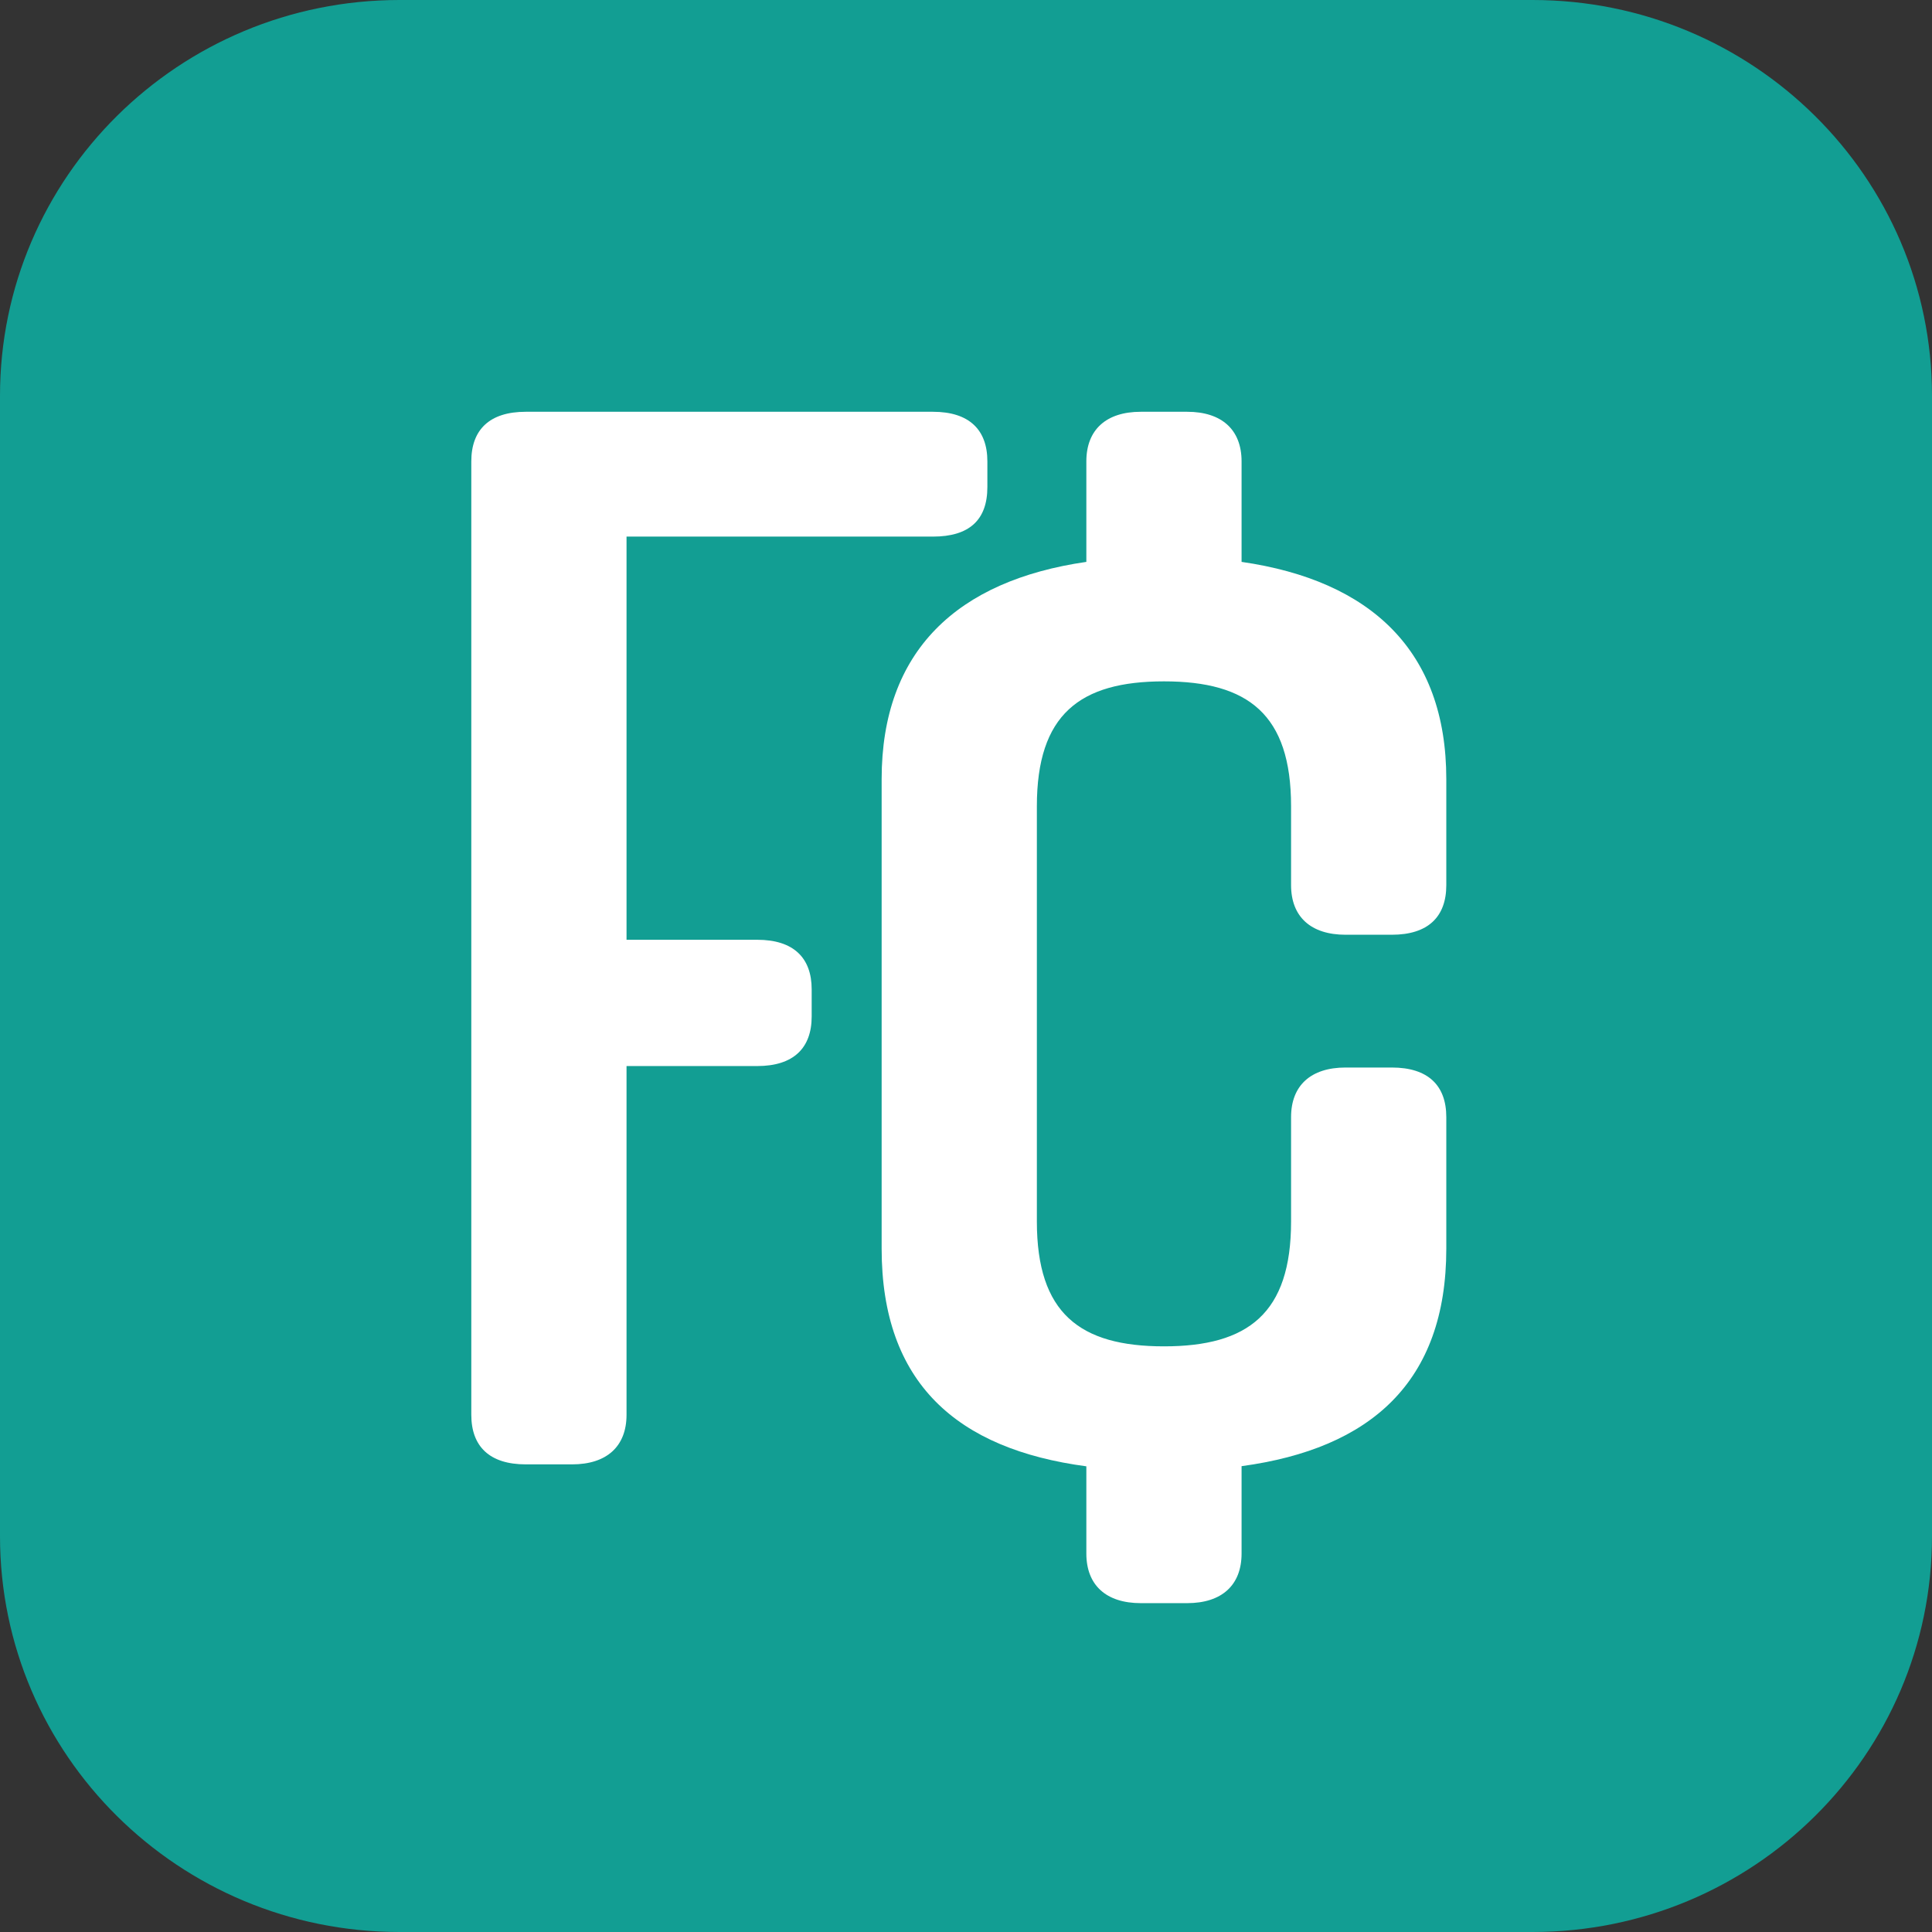
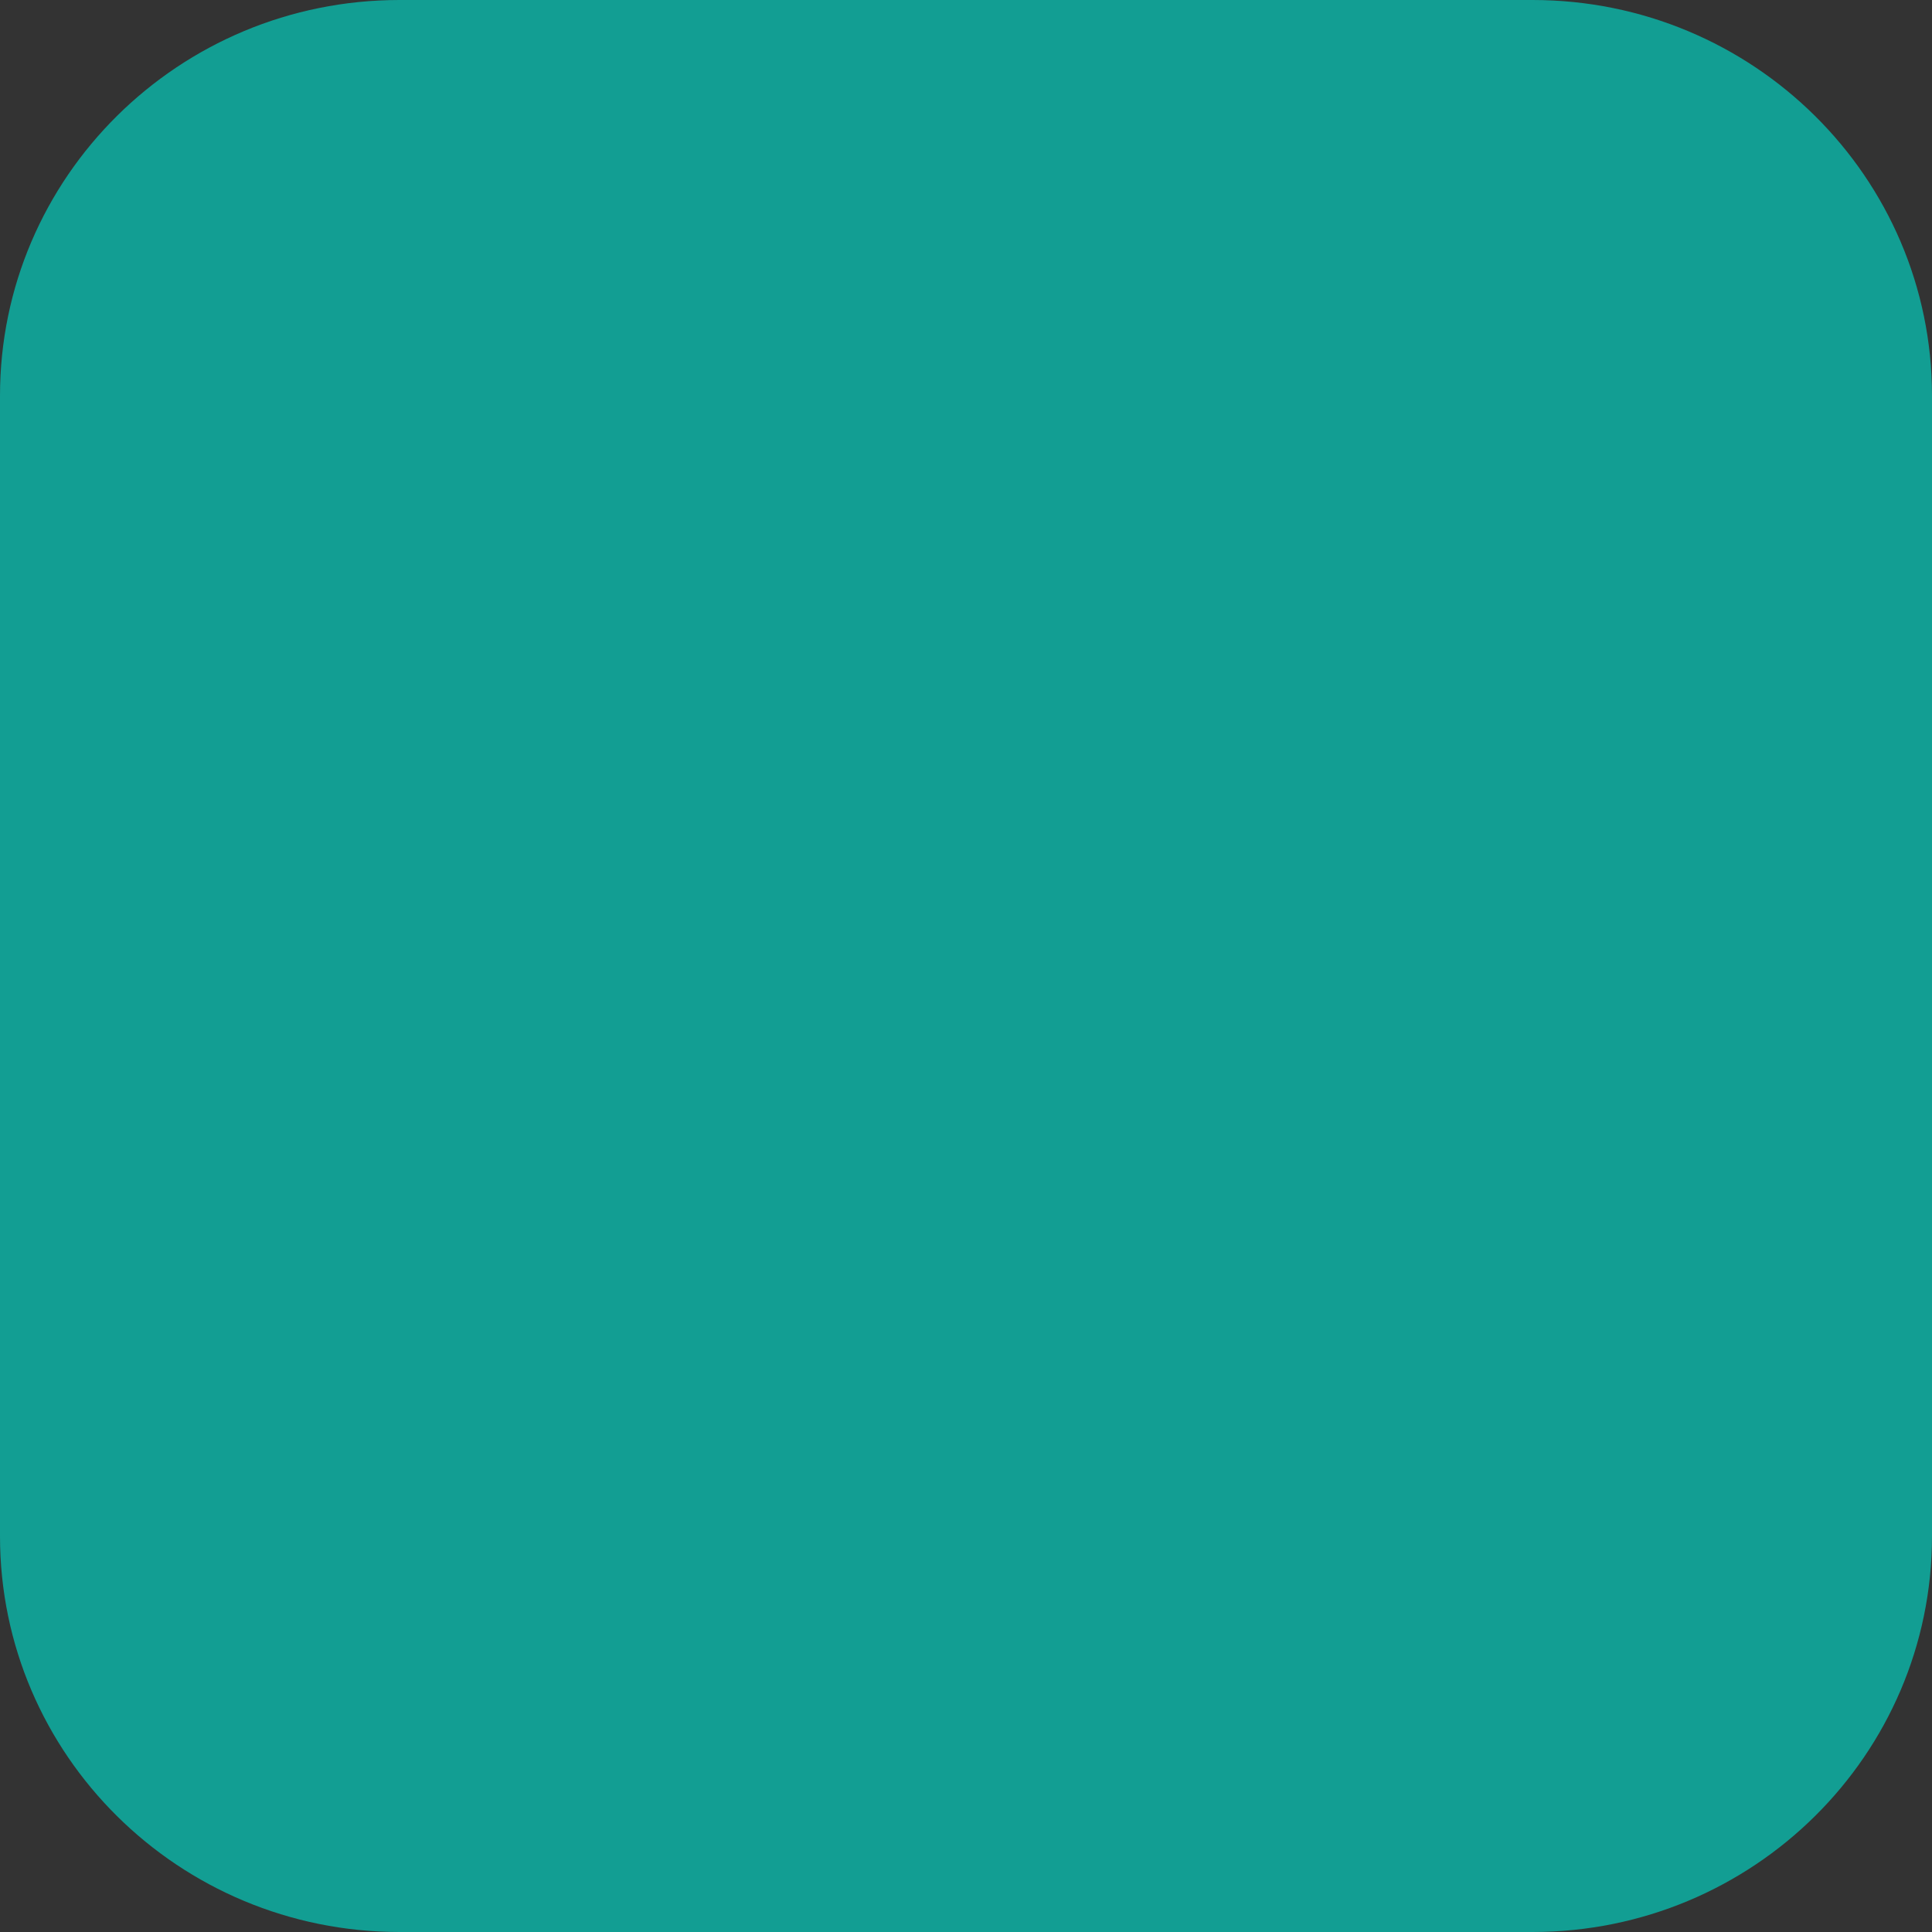
<svg xmlns="http://www.w3.org/2000/svg" width="113" height="113" viewBox="0 0 113 113" fill="none">
  <rect x="0" y="0" width="113" height="113" fill="#333333" stroke="none" />
-   <path d="M0 23.147C0 10.363 10.461 0 23.365 0H89.635C102.539 0 113 10.363 113 23.147V89.853C113 102.637 102.539 113 89.635 113H23.365C10.461 113 0 102.637 0 89.853V23.147Z" fill="#129E93" />
-   <path d="M27.566 82.757V26.985C27.566 25.137 28.628 24.084 30.752 24.084H54.564C56.688 24.084 57.75 25.137 57.75 26.985V28.484C57.75 30.418 56.688 31.385 54.564 31.385H36.645V54.966H44.288C46.412 54.966 47.474 56.019 47.474 57.868V59.451C47.474 61.3 46.412 62.352 44.288 62.352H36.645V82.748C36.645 84.597 35.49 85.649 33.459 85.649H30.752C28.628 85.649 27.566 84.597 27.566 82.748V82.757Z" fill="white" />
-   <path d="M78.699 54.672H81.406C83.53 54.672 84.592 53.62 84.592 51.771V45.57C84.592 38.06 80.167 33.955 72.618 32.864V26.985C72.618 25.137 71.463 24.084 69.432 24.084H66.725C64.695 24.084 63.539 25.137 63.539 26.985V32.864C55.991 33.955 51.566 38.06 51.566 45.57V73.029C51.566 80.908 55.991 84.758 63.539 85.763V90.864C63.539 92.713 64.695 93.766 66.725 93.766H69.432C71.463 93.766 72.618 92.713 72.618 90.864V85.754C80.167 84.73 84.592 80.832 84.592 73.029V65.339C84.592 63.49 83.53 62.438 81.406 62.438H78.699C76.669 62.438 75.513 63.49 75.513 65.339V71.445C75.513 76.812 73.004 78.746 68.079 78.746C63.154 78.746 60.645 76.812 60.645 71.445V47.153C60.645 41.787 63.154 39.852 68.079 39.852C73.004 39.852 75.513 41.787 75.513 47.153V51.771C75.513 53.62 76.669 54.672 78.699 54.672Z" fill="white" />
+   <path d="M0 23.147C0 10.363 10.461 0 23.365 0H89.635C102.539 0 113 10.363 113 23.147V89.853C113 102.637 102.539 113 89.635 113H23.365C10.461 113 0 102.637 0 89.853Z" fill="#129E93" />
</svg>